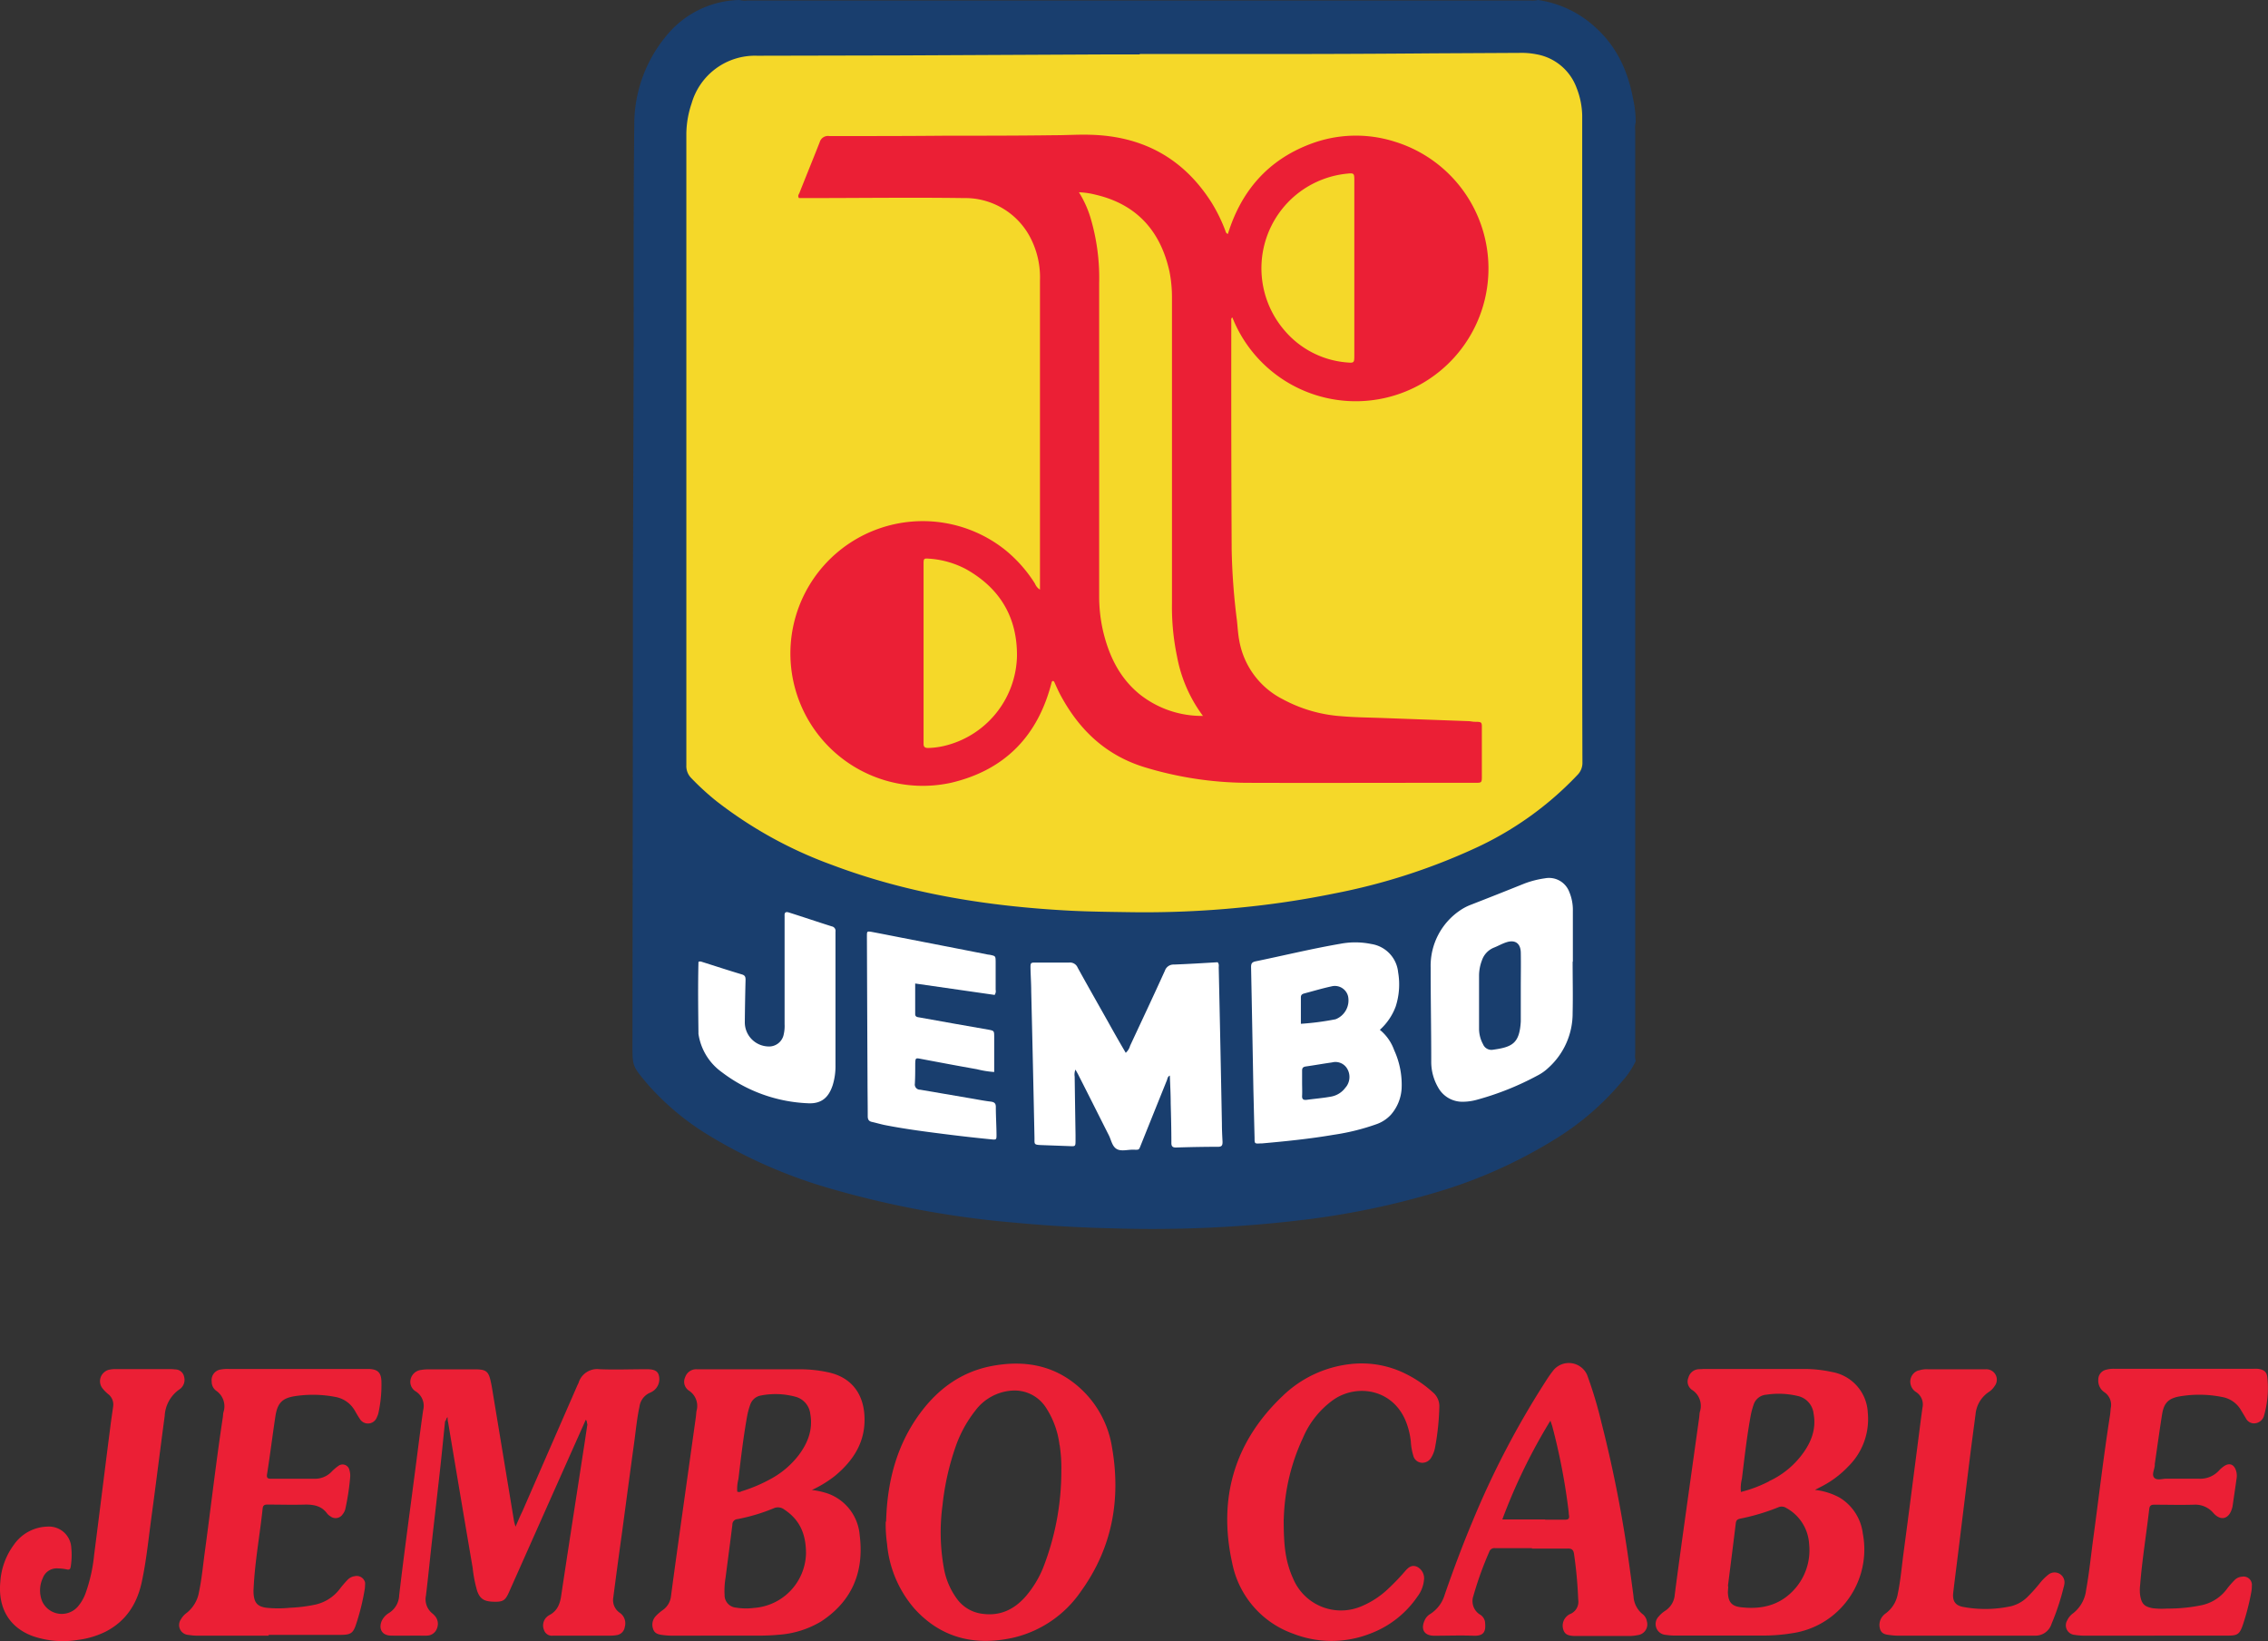
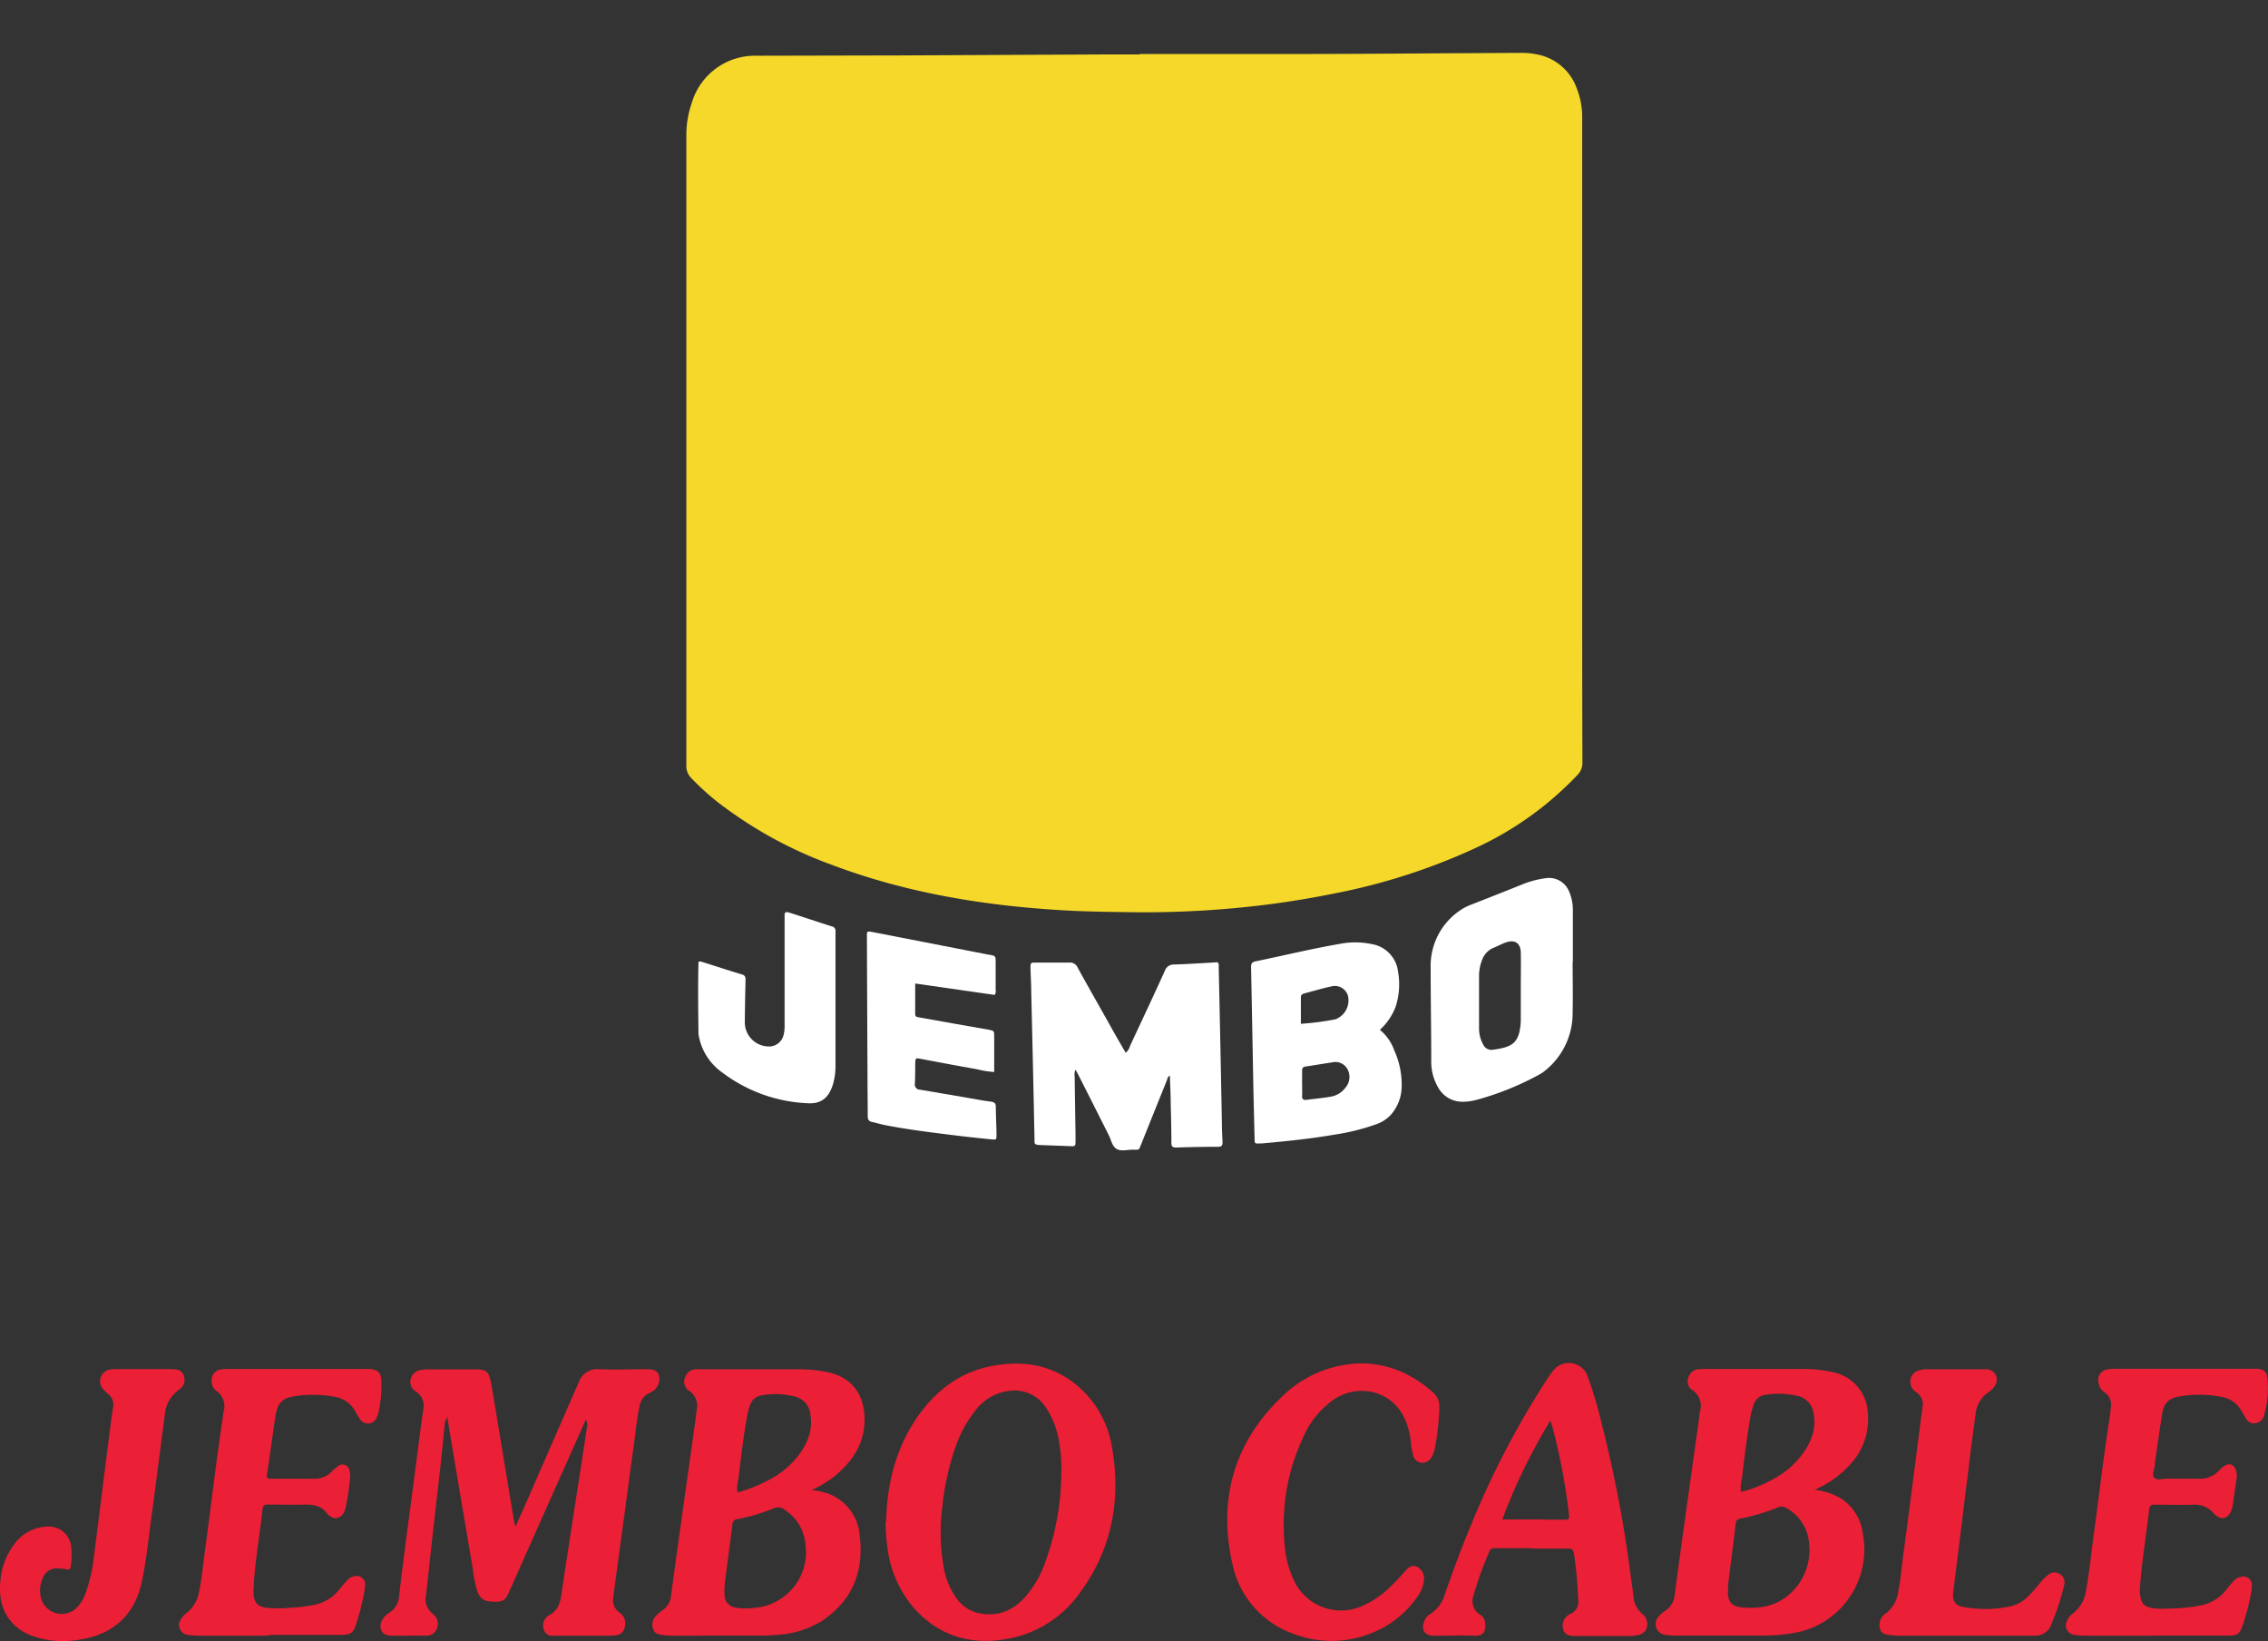
<svg xmlns="http://www.w3.org/2000/svg" viewBox="0 0 500 361.83">
  <rect x="0" y="0" width="500" height="361.83" fill="#333333" stroke="none" />
  <defs>
    <style>.cls-1{fill:#eb1f35;}.cls-1,.cls-2,.cls-3,.cls-4{fill-rule:evenodd;}.cls-2{fill:#193e6e;}.cls-3{fill:#f5d829;}.cls-4{fill:#fff;}</style>
  </defs>
  <g id="Layer_2" data-name="Layer 2">
    <g id="Layer_1-2" data-name="Layer 1">
      <path class="cls-1" d="M145.24,303.21c-.26-.93-1-1.33-2.58-1.33h-.32c-3.38,0-6.77.13-10.14,0a4.29,4.29,0,0,0-4.65,3c-.08.19-.18.38-.27.57l-12.13,27.8c-.5,1-.93,2.06-1.5,3.35-.16-.59-.27-.89-.32-1.19l-4.56-27.58c-.2-1.2-.37-2.41-.66-3.59-.43-1.8-1-2.26-2.87-2.33H94.31a8.39,8.39,0,0,0-1.41.12,2.69,2.69,0,0,0-2.36,2,2.46,2.46,0,0,0,1.13,2.75,3.76,3.76,0,0,1,1.62,4.13c-.72,5-1.33,10.12-2,15.12C90.18,334.61,89,343.17,88,351.74a4.77,4.77,0,0,1-2.18,3.84,4.1,4.1,0,0,0-1.69,1.85c-.69,1.74.12,3.13,2,3.18,2.11.05,4.22,0,6.33,0a16.83,16.83,0,0,0,1.74,0A2.37,2.37,0,0,0,96.34,359a2.62,2.62,0,0,0-.54-2.81,3.73,3.73,0,0,0-.45-.44,4,4,0,0,1-1.44-4c.49-4.05.89-8.17,1.34-12.17.59-5.26,1.21-10.53,1.79-15.79.38-3.43.72-7,1.08-10.43.31-.21.2-.71.56-.89,0,.37,0,.74.11,1.11q2.68,16.08,5.41,32.08a29,29,0,0,0,1,5.12c.6,1.66,1.45,2.26,3.34,2.35,2.29.1,2.81-.18,3.63-2l4.58-10.29q6.18-13.9,12.39-27.81l0,0c.31.26.21.68.36,1-.22,1.41-.42,2.83-.64,4.24-1.72,11.2-3.47,22.39-5.15,33.61-.28,1.85-.9,3.34-2.64,4.23a2.79,2.79,0,0,0-.62.48,2.58,2.58,0,0,0-.51,2.81,1.82,1.82,0,0,0,2,1.22h12.47a8.31,8.31,0,0,0,1.57-.12,2.1,2.1,0,0,0,1.76-1.8,2.82,2.82,0,0,0-1.06-3.09,3.35,3.35,0,0,1-1.49-3.29q.93-7.17,1.93-14.34c.91-6.76,1.81-13.54,2.74-20.3.34-2.55.58-5.05,1.12-7.55a3.88,3.88,0,0,1,2.4-3.1,4,4,0,0,0,.69-.4A3.21,3.21,0,0,0,145.24,303.21Z" />
      <path class="cls-1" d="M475,360.63H459.44a14.07,14.07,0,0,1-2.05-.18,2.11,2.11,0,0,1-1.67-3.17,4,4,0,0,1,1.3-1.58,7.64,7.64,0,0,0,2.88-5.12c.69-3.81,1.07-7.67,1.59-11.5,1.22-9,2.26-18,3.66-26.92.1-.58.11-1.16.19-1.74A3.34,3.34,0,0,0,464,307a3.07,3.07,0,0,1-1.41-2.86,2.21,2.21,0,0,1,1.77-2.16,6,6,0,0,1,1.89-.19h30.4a10.27,10.27,0,0,1,1.11,0c1.32.16,2,.65,2.1,2a22,22,0,0,1-.74,8.34,2.3,2.3,0,0,1-1.95,1.67,2,2,0,0,1-2.07-1.15c-.34-.54-.65-1.09-1-1.65a6,6,0,0,0-4.24-3,25.67,25.67,0,0,0-9.29-.14c-2.48.43-3.5,1.43-3.91,3.91-.59,3.67-1.08,7.34-1.62,11v.32c-.07.92-.74,2.07-.11,2.72s1.81.19,2.75.2h7a5.57,5.57,0,0,0,4.54-1.82,6.39,6.39,0,0,1,1.08-.93c1.2-.82,2.22-.41,2.66,1a3.8,3.8,0,0,1,.11,1.74c-.28,2-.58,4-.87,6a2.36,2.36,0,0,1-.1.46c-.66,2.45-2.48,3-4.15,1.11a5.23,5.23,0,0,0-4.34-1.82c-2.9.08-5.81,0-8.71,0-.73,0-1,.24-1.09,1-.64,5.57-1.56,11.13-2,16.73a9.08,9.08,0,0,0,0,2.21c.31,1.91.9,2.54,2.81,2.89a17.57,17.57,0,0,0,3.16.07,36.28,36.28,0,0,0,7.71-.77,9.36,9.36,0,0,0,5.55-3.69,19.15,19.15,0,0,1,1.57-1.79,2.52,2.52,0,0,1,1.68-.78,1.83,1.83,0,0,1,2.15,2,7.93,7.93,0,0,1-.19,1.74,51.85,51.85,0,0,1-1.8,6.9c-.69,2-1.15,2.35-3.22,2.35H475Z" />
      <path class="cls-1" d="M59.23,360.63H43.56a13.38,13.38,0,0,1-2-.17A2.18,2.18,0,0,1,39.9,357a4.4,4.4,0,0,1,1.27-1.41,7.49,7.49,0,0,0,2.72-4.69c.59-2.8.85-5.65,1.23-8.49,1.36-10,2.5-20,4-29.91.06-.36.05-.74.13-1.1a4.16,4.16,0,0,0-1.58-4.77,2.44,2.44,0,0,1-1-2.05,2.34,2.34,0,0,1,2-2.64h0a8.35,8.35,0,0,1,1.73-.12H81.29c2,.07,2.75.79,2.8,2.83a28.93,28.93,0,0,1-.61,6.63,4.24,4.24,0,0,1-.4,1.2,2.09,2.09,0,0,1-3.8.27c-.37-.52-.66-1.08-1-1.64A6.19,6.19,0,0,0,74,308a26.16,26.16,0,0,0-9-.18c-2.83.44-3.85,1.57-4.29,4.47-.33,2.16-.62,4.3-.92,6.45s-.58,4.2-.92,6.29c-.12.78.11,1,.89,1H69.4A5.06,5.06,0,0,0,73,324.58a10.49,10.49,0,0,1,1.55-1.35,1.54,1.54,0,0,1,2.17.22,1.62,1.62,0,0,1,.32.69,4.21,4.21,0,0,1,.14,1.73,52.14,52.14,0,0,1-1,6.59,3,3,0,0,1-.66,1.43,1.85,1.85,0,0,1-2.57.5l-.09-.07a2.43,2.43,0,0,1-.72-.6c-1.19-1.65-2.83-2-4.75-2-2.79.09-5.59,0-8.39,0-.59,0-1,.09-1.09.81-.62,5.89-1.72,11.74-2,17.67a9,9,0,0,0,0,1.27c.17,1.93.88,2.74,2.82,3a25.2,25.2,0,0,0,5.21,0,33.58,33.58,0,0,0,5.65-.71A9.31,9.31,0,0,0,75,350.2c.48-.63,1-1.22,1.55-1.81a2.72,2.72,0,0,1,1.64-.88,1.9,1.9,0,0,1,2.29,1.38,1.94,1.94,0,0,1,0,.54,6,6,0,0,1-.1,1.11,50.29,50.29,0,0,1-1.77,7.24c-.73,2.33-1.21,2.67-3.64,2.67H59.21Z" />
      <path class="cls-1" d="M283,334.89c0,4.53.2,7.54,1.08,10.47a20,20,0,0,0,1,2.67,11.44,11.44,0,0,0,15,6.14h0a19.35,19.35,0,0,0,6.08-4,46.59,46.59,0,0,0,3.51-3.66c.7-.81,1.45-1.61,2.7-1.09a2.83,2.83,0,0,1,1.55,3,7.07,7.07,0,0,1-1.38,3.51A21.93,21.93,0,0,1,302,360.2a23.3,23.3,0,0,1-16.88,0,20.8,20.8,0,0,1-13.46-15.54c-3.17-14.3.46-26.79,11.15-36.92a25.48,25.48,0,0,1,14.95-7A21.71,21.71,0,0,1,310.11,303a26,26,0,0,1,5.74,3.94,4,4,0,0,1,1.46,3.37,55.57,55.57,0,0,1-.94,8.83,6.5,6.5,0,0,1-.84,2.22,2.27,2.27,0,0,1-2.13,1.14,2.06,2.06,0,0,1-1.82-1.54,13.17,13.17,0,0,1-.55-3.12,16.6,16.6,0,0,0-.87-3.86c-2.65-7.6-10.68-9-16-5.5a19.74,19.74,0,0,0-6.91,8.53,44.92,44.92,0,0,0-4.23,17.9" />
      <path class="cls-1" d="M31.61,301.85h5.7a8.87,8.87,0,0,1,1.26.07,2,2,0,0,1,2,1.55,2.54,2.54,0,0,1-.71,2.62l-.25.2a7.57,7.57,0,0,0-3.3,5.89c-1,7.4-1.9,14.81-2.91,22.21-.66,4.83-1.12,9.69-2.16,14.46s-3.43,8.5-7.82,10.82a19,19,0,0,1-6.18,1.88,20.47,20.47,0,0,1-10-.82c-4.95-1.81-7.7-5.92-7.18-11.88a15.48,15.48,0,0,1,3-8.27,9.29,9.29,0,0,1,7.38-4,4.93,4.93,0,0,1,5.27,4.55v.06a15.87,15.87,0,0,1-.11,4.13c-.07.55-.23.87-.91.69a9.84,9.84,0,0,0-1.88-.21,3.27,3.27,0,0,0-3.38,2.14,6.43,6.43,0,0,0-.18,5,4.73,4.73,0,0,0,7.87,1.32,9.52,9.52,0,0,0,1.8-3.15,35.21,35.21,0,0,0,1.84-8.36c1.21-9.41,2.36-18.81,3.57-28.22.18-1.47.41-2.93.61-4.41a2.9,2.9,0,0,0-1-2.68,8.08,8.08,0,0,1-1.25-1.23,2.56,2.56,0,0,1,.22-3.61A2.52,2.52,0,0,1,24,302a6.85,6.85,0,0,1,1.57-.15h6" />
      <path class="cls-1" d="M432.9,360.63H418.48a15,15,0,0,1-1.9-.15c-.91-.09-1.8-.27-2.11-1.34a3,3,0,0,1,.59-2.82,3.25,3.25,0,0,1,.7-.64,6.78,6.78,0,0,0,2.64-4.38c.6-2.91.85-5.87,1.24-8.82.94-7,1.84-14.07,2.75-21.1.48-3.68.93-7.36,1.43-11a3.25,3.25,0,0,0-1.38-3.45,2.65,2.65,0,0,1-1.16-1.47,2.59,2.59,0,0,1,1.62-3.3H423a5.41,5.41,0,0,1,2-.27h12.79a2.3,2.3,0,0,1,1.94,3.71,4.39,4.39,0,0,1-1.34,1.34,6.64,6.64,0,0,0-2.87,4.91c-.42,3.25-.87,6.51-1.27,9.76q-1.2,9.7-2.39,19.4c-.41,3.37-.85,6.73-1.25,10.1-.23,1.84.42,2.87,2.25,3.19a26.67,26.67,0,0,0,10.53-.18,7.81,7.81,0,0,0,3.55-2,35.27,35.27,0,0,0,2.66-2.94,11.09,11.09,0,0,1,1.88-1.93,2.19,2.19,0,0,1,3.6,2.13,3.36,3.36,0,0,1-.14.61,52.44,52.44,0,0,1-2.65,8,3.71,3.71,0,0,1-3.73,2.63H432.82Z" />
      <path class="cls-1" d="M400.16,328.49a14.68,14.68,0,0,1,5.44,1.72,10.8,10.8,0,0,1,5.07,7.88,18.72,18.72,0,0,1-4.51,16.1,18.47,18.47,0,0,1-11.1,5.9,39.11,39.11,0,0,1-6.31.51H369a12.77,12.77,0,0,1-1.74-.15,2.39,2.39,0,0,1-1.54-4.1,6.05,6.05,0,0,1,1.43-1.24,4.64,4.64,0,0,0,2.07-3.57c.63-4.93,1.32-9.87,2-14.8q1.67-12,3.36-24.06c.07-.47.07-1,.17-1.42a4.17,4.17,0,0,0-1.75-4.84,2.22,2.22,0,0,1-.77-2.7,2.49,2.49,0,0,1,2.32-1.85c.43,0,.85-.05,1.27-.05h22a28.79,28.79,0,0,1,6,.66,9.54,9.54,0,0,1,7.95,9,14.6,14.6,0,0,1-4.31,11.84,21.73,21.73,0,0,1-6.08,4.51l-1.16.6M381,349.74c0,.48-.08.95-.07,1.43.1,2,.8,2.94,2.82,3.18,4.27.5,8.21-.25,11.38-3.45a12.87,12.87,0,0,0,3.71-10.44,9.71,9.71,0,0,0-5.06-8,1.85,1.85,0,0,0-1.78-.12,47.21,47.21,0,0,1-8.33,2.48c-.61.12-.91.34-1,1-.56,4.63-1.15,9.26-1.74,13.89h.06m9-23.14a19.12,19.12,0,0,0,7.31-5.91c2-2.66,3.15-5.6,2.52-9a4.46,4.46,0,0,0-3.45-3.87,18.13,18.13,0,0,0-7-.29,3.16,3.16,0,0,0-2.79,2.26,16.82,16.82,0,0,0-.67,2.6c-.82,4.52-1.33,9.09-1.89,13.67a8.65,8.65,0,0,0-.22,2.91A29,29,0,0,0,390,326.6" />
      <path class="cls-1" d="M178.91,328.5a17,17,0,0,1,3.74.84,10.66,10.66,0,0,1,6.88,9.17c1,8-1.65,14.51-8.54,19a21,21,0,0,1-9.43,2.92c-2.37.24-4.75.18-7.12.19H147.82a16.77,16.77,0,0,1-1.74-.14c-.92-.11-1.79-.32-2.11-1.37a2.77,2.77,0,0,1,.61-2.81,10.42,10.42,0,0,1,1.56-1.34,4.3,4.3,0,0,0,1.78-3c.77-5.87,1.6-11.75,2.42-17.63l3.06-21.86c.07-.47.08-1,.16-1.42a4,4,0,0,0-1.65-4.43,2.35,2.35,0,0,1-.85-3,2.56,2.56,0,0,1,2.58-1.73h22.63a29.32,29.32,0,0,1,6.13.63c5,1,7.86,4.42,8.17,9.53.34,5.66-2.3,9.84-6.44,13.3a25.35,25.35,0,0,1-5.22,3.19m-6,4.28a2.28,2.28,0,0,0-2.34-.28,40.68,40.68,0,0,1-8,2.39,1.18,1.18,0,0,0-1.11,1.23h0c-.48,3.89-1,7.77-1.5,11.66a17.22,17.22,0,0,0-.22,3.8,2.75,2.75,0,0,0,2.52,2.82,13.62,13.62,0,0,0,3.93.07,12.35,12.35,0,0,0,11.5-12c0-4.55-1.54-7.53-4.75-9.67m-9.62-4a33.57,33.57,0,0,0,7-3,19.31,19.31,0,0,0,5.8-5.07c2-2.68,3.12-5.62,2.52-9a4.43,4.43,0,0,0-3.3-3.83,16.85,16.85,0,0,0-7.67-.25,3,3,0,0,0-2.27,2,15.86,15.86,0,0,0-.7,2.6c-.82,4.57-1.36,9.19-1.91,13.8a9,9,0,0,0-.26,2.78,1.09,1.09,0,0,0,.83,0" />
      <path class="cls-1" d="M195.35,335.5c.22-8.67,2.25-16.78,7.45-23.86,4.1-5.58,9.41-9.38,16.35-10.56,7.1-1.23,13.58.05,19,5a22.31,22.31,0,0,1,7,13c2,11.45.07,22.17-6.81,31.72a24.93,24.93,0,0,1-15.26,10.34c-8.24,1.74-15.56,0-21.39-6.37a25.09,25.09,0,0,1-6.13-14.38,31,31,0,0,1-.3-4.92m38.32-16.89a19.29,19.29,0,0,0-3.1-8.4A8.21,8.21,0,0,0,223,306.6a11,11,0,0,0-8,4.43,27.25,27.25,0,0,0-4.42,8.2,57.47,57.47,0,0,0-2.8,12.69,44.38,44.38,0,0,0,.27,13.61,16.19,16.19,0,0,0,3.1,7.22,8.14,8.14,0,0,0,5.08,3c4.1.68,7.35-.82,10-3.91a22.93,22.93,0,0,0,3.75-6.22,58.58,58.58,0,0,0,4-21.3,33.07,33.07,0,0,0-.37-5.71" />
      <path class="cls-1" d="M337.74,341.34h-8.07a1.19,1.19,0,0,0-1.35.79,75.75,75.75,0,0,0-3.49,9.7,3.49,3.49,0,0,0,1.33,4.07,2.37,2.37,0,0,1,1.21,1.59c.23,1.94,0,3.24-2.46,3.15-2.9-.11-5.8,0-8.72,0-2.2,0-3.05-1.39-2.1-3.43a3,3,0,0,1,1.26-1.39,7.58,7.58,0,0,0,3.15-4.24c1.89-5.45,3.91-10.87,6.14-16.18a192.85,192.85,0,0,1,16.15-30.91,26,26,0,0,1,1.74-2.46,4.41,4.41,0,0,1,6.22-.44,4.34,4.34,0,0,1,1.17,1.61,93.47,93.47,0,0,1,3.14,10.48A282,282,0,0,1,359.18,345q.48,3.45.94,6.92a5.43,5.43,0,0,0,1.91,3.88,2.61,2.61,0,0,1,1.05,1.71,2.38,2.38,0,0,1-1.67,2.92,2.7,2.7,0,0,1-.41.08,8.2,8.2,0,0,1-1.56.18H346.93c-1-.07-1.91-.22-2.27-1.35a2.82,2.82,0,0,1,.93-3.14,1.9,1.9,0,0,1,.54-.34,2.91,2.91,0,0,0,1.8-3.19,95.37,95.37,0,0,0-.93-10.12c-.13-.83-.48-1.15-1.34-1.13h-7.92m2.91-6.37h4.43c.71,0,.93-.27.82-.94-.06-.32-.06-.64-.1-1a137.06,137.06,0,0,0-3.55-18.51c-.1-.38-.24-.74-.45-1.38A125.14,125.14,0,0,0,331.2,335h9.45" />
-       <path class="cls-2" d="M339.06,0A23.64,23.64,0,0,1,352,6.29c4.5,4.16,6.89,9.45,8,15.36a23.07,23.07,0,0,1,.6,5.36,5.09,5.09,0,0,0-.1,1.74V232.2a5,5,0,0,0,.1,1.73,17.84,17.84,0,0,1-3,4.48,60.42,60.42,0,0,1-14.85,12.8,107,107,0,0,1-26.26,11.71,176.58,176.58,0,0,1-27.21,5.79,277.77,277.77,0,0,1-44.29,2.1q-10.68-.24-21.36-1.25A209.34,209.34,0,0,1,182.9,262a109.59,109.59,0,0,1-26.76-11.76,57.78,57.78,0,0,1-12.71-10.46c-.32-.34-.63-.71-.94-1.07-3.06-3.67-3.06-3.67-3.06-8.45q.06-41,.1-82.1v-18q.09-27.08.17-54.1c0-16.17-.06-32.36.13-48.54a30.57,30.57,0,0,1,7.29-19.89A21.31,21.31,0,0,1,163.05,0a4.58,4.58,0,0,0,1.73.11H337.35A5.44,5.44,0,0,0,339.06,0" />
      <path class="cls-3" d="M251.23,11.91h28.71q18,0,36-.15l19-.1a17.08,17.08,0,0,1,3.78.31,11.55,11.55,0,0,1,8.85,7.4,17.47,17.47,0,0,1,1.24,6.05V136.2q0,15.93.05,31.84a3.77,3.77,0,0,1-1.1,2.82,72.86,72.86,0,0,1-22.87,16.29A135.28,135.28,0,0,1,294.11,197a200.23,200.23,0,0,1-20.82,3.11,213.55,213.55,0,0,1-24.39,1c-4.22-.06-8.46-.11-12.67-.31-18.14-.93-35.91-3.71-53-10.18a93.21,93.21,0,0,1-25.3-14,58.45,58.45,0,0,1-5.62-5.16,3.73,3.73,0,0,1-1-2.69V29.5a21.54,21.54,0,0,1,1.16-6.7,14.53,14.53,0,0,1,14.45-10.51l31.72-.07L244,12h7.3Z" />
      <path class="cls-4" d="M346.75,200.9a10.31,10.31,0,0,0-.83-4.35,4.76,4.76,0,0,0-5.28-2.91,20.76,20.76,0,0,0-4.59,1.17q-5.91,2.38-11.92,4.72a11.34,11.34,0,0,0-2.23,1.18,14.75,14.75,0,0,0-6.5,12.61c0,6.89.13,13.77.13,20.67a11.22,11.22,0,0,0,1.52,5.77,6.08,6.08,0,0,0,5.34,3.15,11.81,11.81,0,0,0,3.13-.42,62.83,62.83,0,0,0,13.35-5.32,10.36,10.36,0,0,0,2.47-1.73,16.15,16.15,0,0,0,5.36-12.13c.09-3.76,0-7.53,0-11.29h.05Zm-11.48,17v7.3c-.28,4.83-1.85,5.65-6.13,6.24a2,2,0,0,1-2.19-1.21,7.21,7.21,0,0,1-.88-3.49V215a9.53,9.53,0,0,1,.63-3.25,4.61,4.61,0,0,1,2.62-2.81c.93-.36,1.81-.88,2.75-1.18,1.92-.64,3.15.19,3.2,2.23C335.32,212.59,335.27,215.24,335.27,217.88Z" />
      <path class="cls-4" d="M307.35,231.52a10.17,10.17,0,0,0-3.15-4.47h0l0,0,0,0a13,13,0,0,0,3.5-5.16,15.88,15.88,0,0,0,.53-7.53,7,7,0,0,0-5.92-6.23,17.48,17.48,0,0,0-6.76-.06c-6.29,1.08-12.49,2.59-18.74,3.88-.82.18-1,.5-1,1.27q.27,13.49.51,27c.09,3.55.17,7.11.26,10.66,0,1.29,0,1.29,1.35,1.21h.31c5.26-.47,10.51-1,15.72-1.89a49.36,49.36,0,0,0,9.65-2.4,7.92,7.92,0,0,0,3-2A9.63,9.63,0,0,0,309,240,18.3,18.3,0,0,0,307.35,231.52Zm-20.56-5.82v-5.82c0-.55.31-.73.75-.85,2-.53,4-1.13,6-1.56a3,3,0,0,1,3.65,2.17,4.46,4.46,0,0,1-2.75,5.08,59.29,59.29,0,0,1-7.62,1Zm9.89,14a5,5,0,0,1-3.27,2.08c-1.75.32-3.55.46-5.3.7-.72.09-1.1-.07-1.05-.9s0-1.9,0-2.85h0v-2.69c0-.59.23-.82.82-.91,1.93-.27,3.84-.62,5.77-.89a3,3,0,0,1,3.39,1.45A3.59,3.59,0,0,1,296.68,239.73Z" />
      <path class="cls-4" d="M248.2,232.09a3.11,3.11,0,0,0,.93-1.5c2.57-5.52,5.16-11,7.68-16.57a2,2,0,0,1,2-1.36c3.22-.12,6.44-.32,9.62-.51.37.39.24.83.25,1.23q.38,17.19.7,34.37c0,1.32.07,2.65.14,4,0,.7-.11,1.07-.93,1.09-3.12,0-6.23.06-9.35.16-.78,0-1-.31-1-1,0-2.92-.07-5.83-.15-8.75,0-2-.11-4-.19-6.11-.51.23-.51.69-.66,1.06q-2.82,7-5.63,14c-.6,1.47-.34,1.29-1.93,1.28-1.2,0-2.6.43-3.57-.2s-1.15-2-1.67-3c-2.19-4.34-4.38-8.72-6.56-13-.22-.46-.47-.9-.79-1.46a3,3,0,0,0-.17,1.54q.09,6.45.19,12.89v1.1c0,1.41,0,1.41-1.36,1.34l-6-.22c-1.94-.06-1.66-.19-1.69-1.68q-.33-16.12-.72-32.28c0-1.6-.11-3.17-.15-4.78s0-1.5,1.41-1.51h7.13a1.82,1.82,0,0,1,1.85,1.12c2.2,4,4.45,7.94,6.68,11.91,1.29,2.32,2.6,4.63,4,7" />
      <path class="cls-4" d="M219.24,219.35l-17.48-2.51v6.74c0,.67.57.67,1,.75l7.48,1.34,7.64,1.34c1.26.24,1.29.26,1.3,1.5v7.84a21.34,21.34,0,0,1-3.8-.61c-4.1-.72-8.2-1.5-12.3-2.27-1.23-.24-1.26-.23-1.31,1,0,1.49,0,3-.08,4.45a1.14,1.14,0,0,0,1.15,1.33l11.7,2c1.3.23,2.59.48,3.9.63.78.11,1.1.38,1.1,1.18,0,2,.13,4,.15,6.07,0,1.12,0,1.19-1.14,1.07q-4.5-.44-9-1c-4.88-.61-9.76-1.22-14.58-2.17-.92-.2-1.85-.47-2.77-.68-.67-.15-.9-.55-.9-1.25,0-2.71-.05-5.41-.05-8.13-.05-10.38-.09-20.79-.13-31.17v-.49c0-1,.06-1,1-.86,2.23.42,4.45.86,6.69,1.3,6.3,1.23,12.62,2.45,18.94,3.7l.47.06c1.26.27,1.26.27,1.28,1.51v6.21a1.42,1.42,0,0,1-.27,1.18" />
      <path class="cls-4" d="M154.1,212a1.62,1.62,0,0,1,.44,0c3,.95,6,1.93,9.06,2.85.75.22.78.7.76,1.33-.08,3.09-.13,6.16-.16,9.24a5.32,5.32,0,0,0,5,5.29,3.3,3.3,0,0,0,3.59-2.71,8.12,8.12,0,0,0,.18-2.2V201.91c-.05-.73.23-.95.95-.73,3.16,1,6.31,2.07,9.48,3.07a1,1,0,0,1,.79,1.16v29.43a14.22,14.22,0,0,1-.61,4.4c-.78,2.35-2.15,4.2-5.51,4a33.55,33.55,0,0,1-18.92-6.84,12.64,12.64,0,0,1-5.17-8.47v-.33c-.06-5.14-.12-10.29,0-15.41,0-.05,0-.09.1-.17" />
-       <path class="cls-1" d="M271.69,70a29.26,29.26,0,1,0,35.75-38.78,28.24,28.24,0,0,0-18.66.57c-9.28,3.54-15.16,10.34-18.08,19.79a.75.75,0,0,1-.51-.58,35.84,35.84,0,0,0-3.06-6.29c-6.26-9.9-15.33-14.74-26.9-15-2.52-.07-5.06.1-7.59.1-8,.11-16.07.11-24.12.11C200,30,191.4,30,182.84,30a1.89,1.89,0,0,0-2.13,1.35c-1.48,3.76-3,7.47-4.48,11.22-.14.3-.43.62-.09,1.1h1.67c11.58,0,23.15-.16,34.73,0a16.19,16.19,0,0,1,14.34,8.22,19,19,0,0,1,2.39,9.94V130a2.79,2.79,0,0,1-1.1-1.32,30.31,30.31,0,0,0-6.6-7.46,29.18,29.18,0,1,0-11.89,51.36c11.88-2.8,19.19-10.35,22.19-22.24v0c.19-.29.37-.24.55,0,.45,1,.86,1.94,1.36,2.88,4.18,7.79,10.12,13.41,18.78,16a78.87,78.87,0,0,0,22.16,3.37c14.12.05,28.22,0,42.33,0h8.11c1.53,0,1.53,0,1.53-1.59V160.82c0-1.57.1-1.68-1.48-1.68-.53,0-1.06-.15-1.58-.15l-18.86-.69c-3-.11-6-.13-9-.39a31.68,31.68,0,0,1-13-3.76,18,18,0,0,1-9.54-12.79c-.3-1.52-.37-3.05-.54-4.58a144.13,144.13,0,0,1-1.16-15.68q-.12-25.15-.08-50.29C271.46,70.54,271.33,70.19,271.69,70Zm13.66-26.73a21,21,0,0,1,11.78-5c1.33-.15,1.44,0,1.44,1.34V78.23c0,1.78,0,1.83-1.74,1.67a20.15,20.15,0,0,1-13.61-7A21,21,0,0,1,285.35,43.27ZM207.91,164.51a17.41,17.41,0,0,1-3.3.4c-.65,0-1-.2-1-.9s0-1.16,0-1.75v-38c0-1.1.08-1.18,1.19-1.09A20.18,20.18,0,0,1,213,125.5c7.47,4.21,11.3,10.64,11.2,19.23A20.84,20.84,0,0,1,207.91,164.51Zm57.3-6.67,0,0a22,22,0,0,1-14-4.8c-4.38-3.58-6.7-8.39-8-13.78a34.19,34.19,0,0,1-.89-7.88V62.45a46.57,46.57,0,0,0-2-14.74,23.55,23.55,0,0,0-2.46-5.32,17.37,17.37,0,0,1,3.6.52c9.11,2.1,14.4,8,16.37,17a29.35,29.35,0,0,1,.54,5.85v67.29a53.42,53.42,0,0,0,1.12,11.7,31.5,31.5,0,0,0,5.68,13.05h.05Z" />
    </g>
  </g>
</svg>